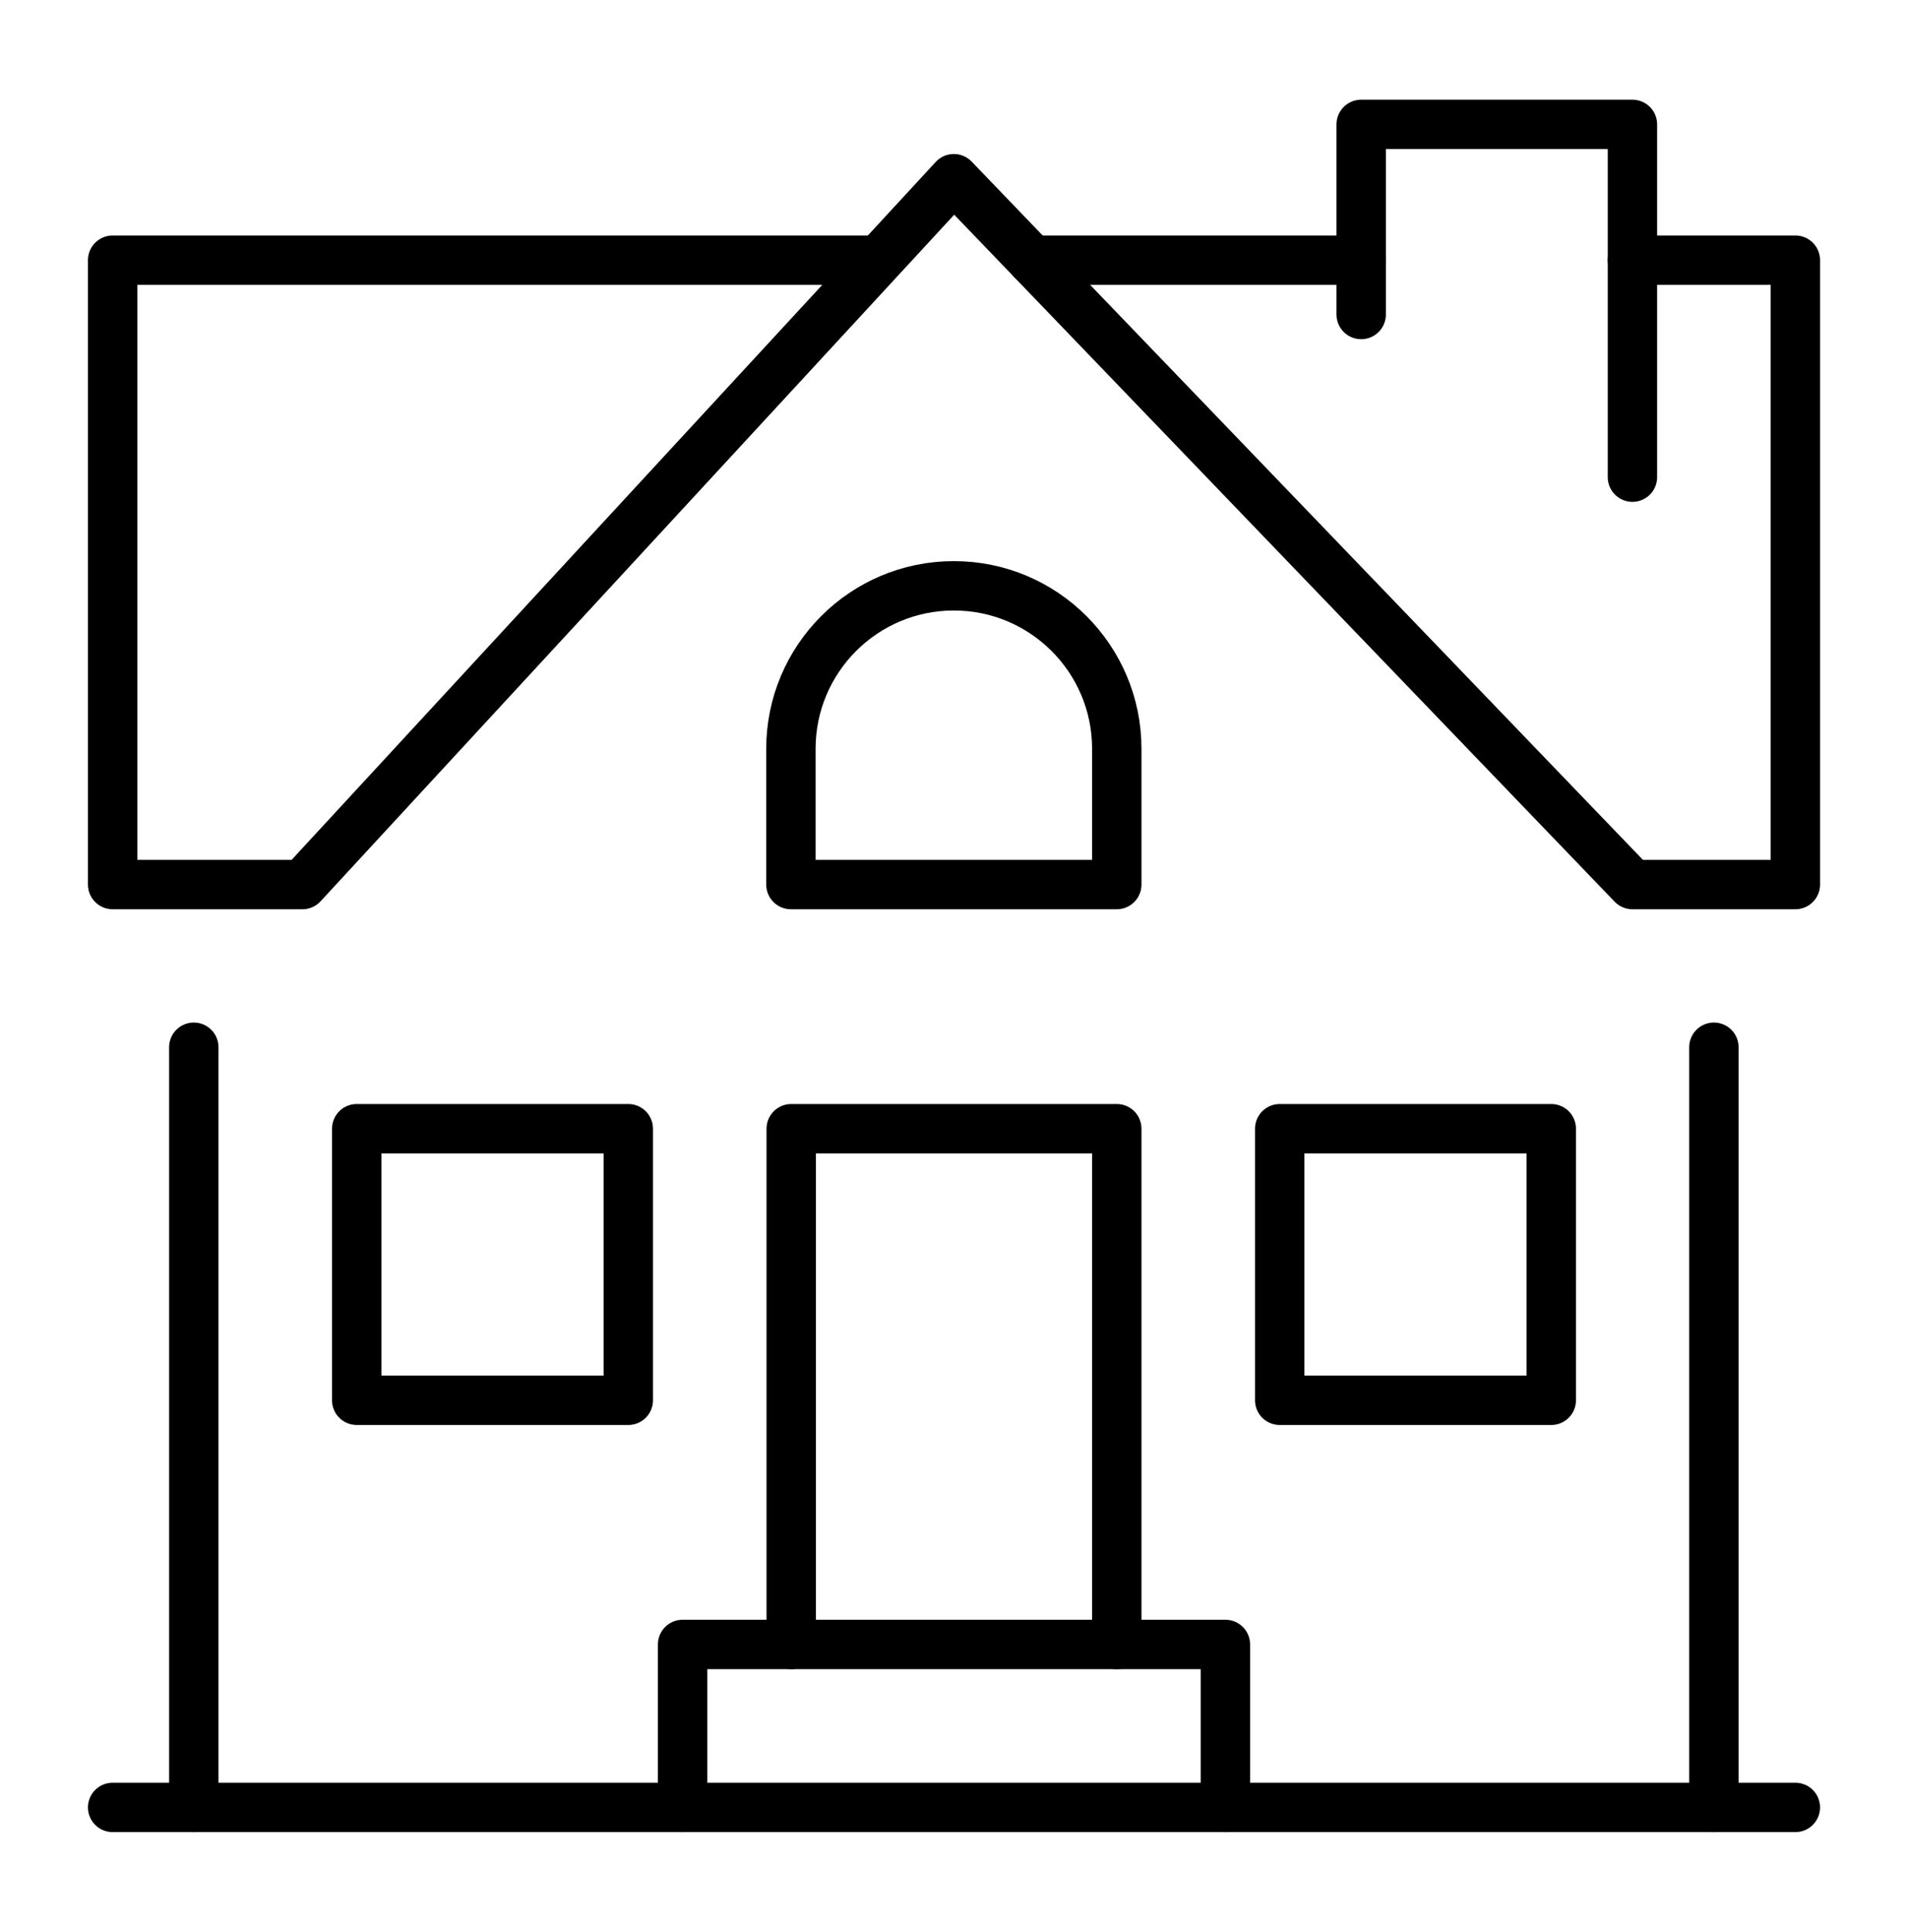
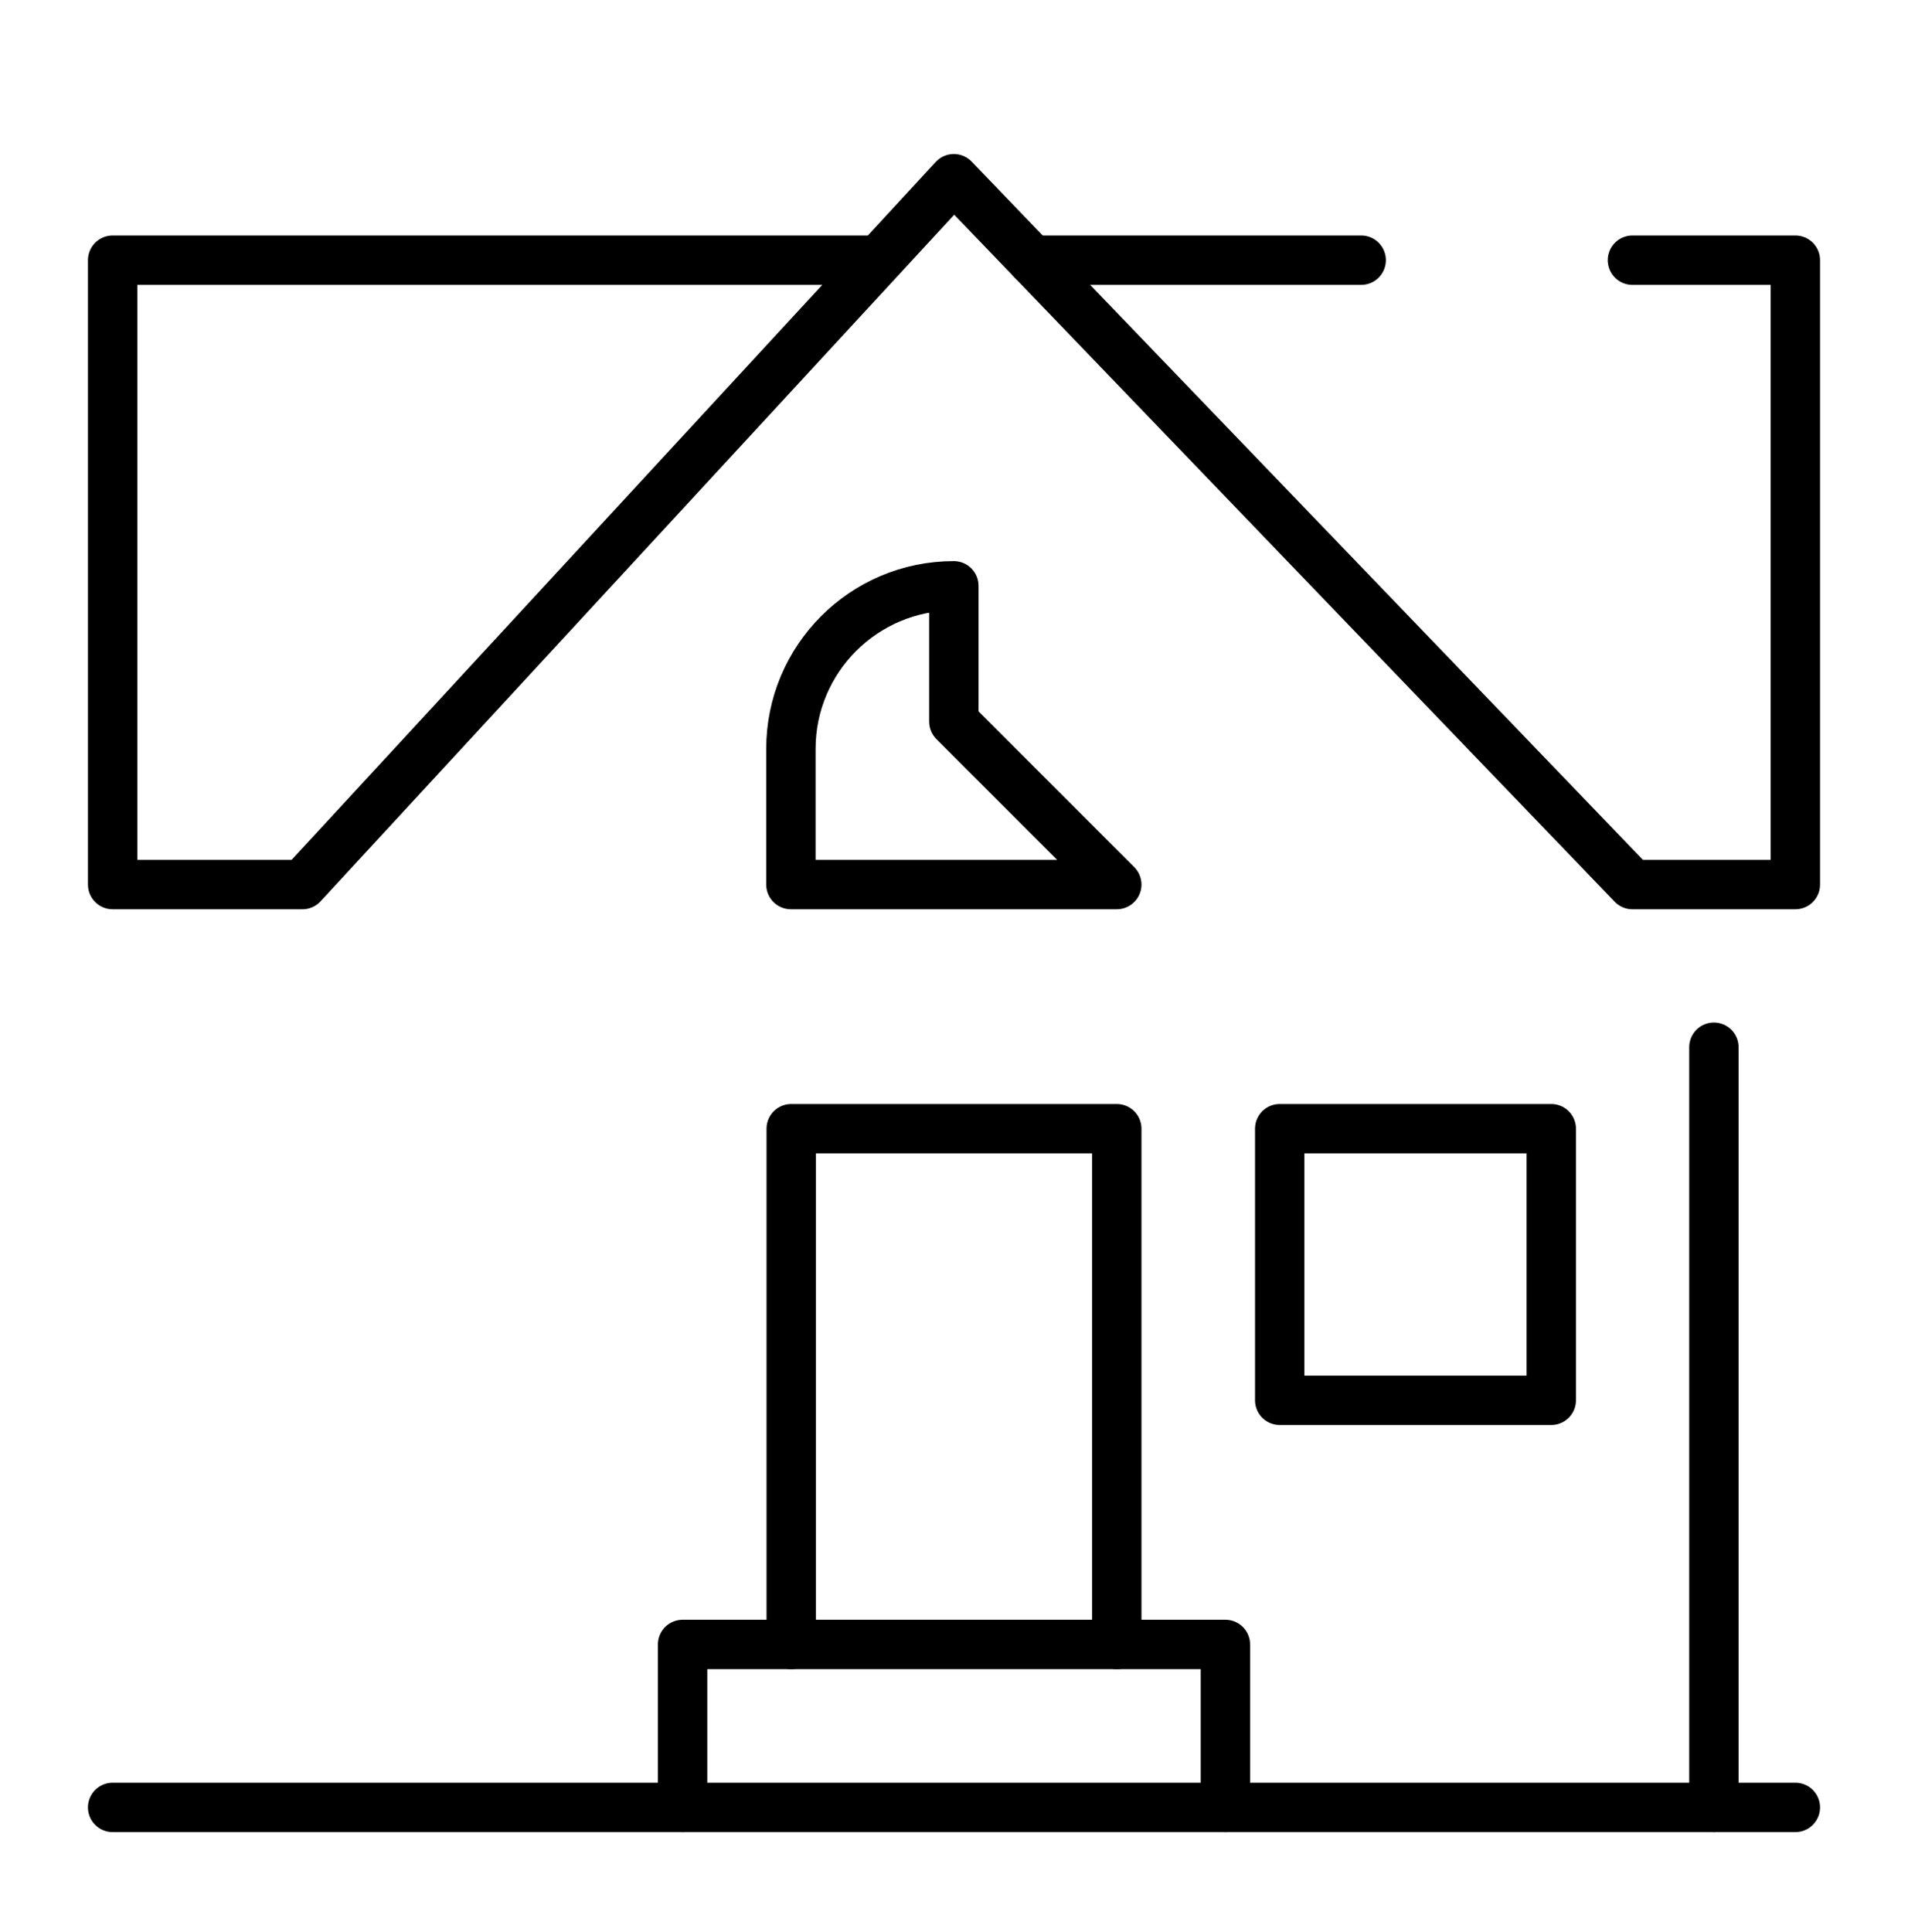
<svg xmlns="http://www.w3.org/2000/svg" id="Home" version="1.1" viewBox="0 0 618.3 625.9">
  <defs>
    <style>
      .st0 {
        fill: none;
        stroke: #000;
        stroke-linecap: round;
        stroke-linejoin: round;
        stroke-width: 16px;
      }
    </style>
  </defs>
  <g id="mansion">
    <line class="st0" x1="36.5" y1="585.6" x2="581.8" y2="585.6" />
    <g>
      <polyline class="st0" points="284.7 84.3 36.5 84.3 36.5 286.6 98 286.6 309.1 57.9 529 286.6 581.8 286.6 581.8 84.3 529 84.3" />
-       <polyline class="st0" points="441.1 101.9 441.1 40.3 529 40.3 529 154.6" />
      <line class="st0" x1="555.4" y1="585.6" x2="555.4" y2="339.3" />
      <polyline class="st0" points="256.4 532.8 256.4 365.7 361.9 365.7 361.9 532.8" />
-       <line class="st0" x1="62.8" y1="339.3" x2="62.8" y2="585.6" />
      <rect class="st0" x="414.7" y="365.7" width="88" height="88" />
-       <rect class="st0" x="115.6" y="365.7" width="88" height="88" />
      <polyline class="st0" points="221.2 585.6 221.2 532.8 397.1 532.8 397.1 585.6" />
      <line class="st0" x1="441.1" y1="84.3" x2="334.5" y2="84.3" />
-       <path class="st0" d="M361.9,286.6h-105.6v-44c0-29.1,23.6-52.8,52.8-52.8h0c29.1,0,52.8,23.6,52.8,52.8v44Z" />
+       <path class="st0" d="M361.9,286.6h-105.6v-44c0-29.1,23.6-52.8,52.8-52.8h0v44Z" />
    </g>
  </g>
</svg>